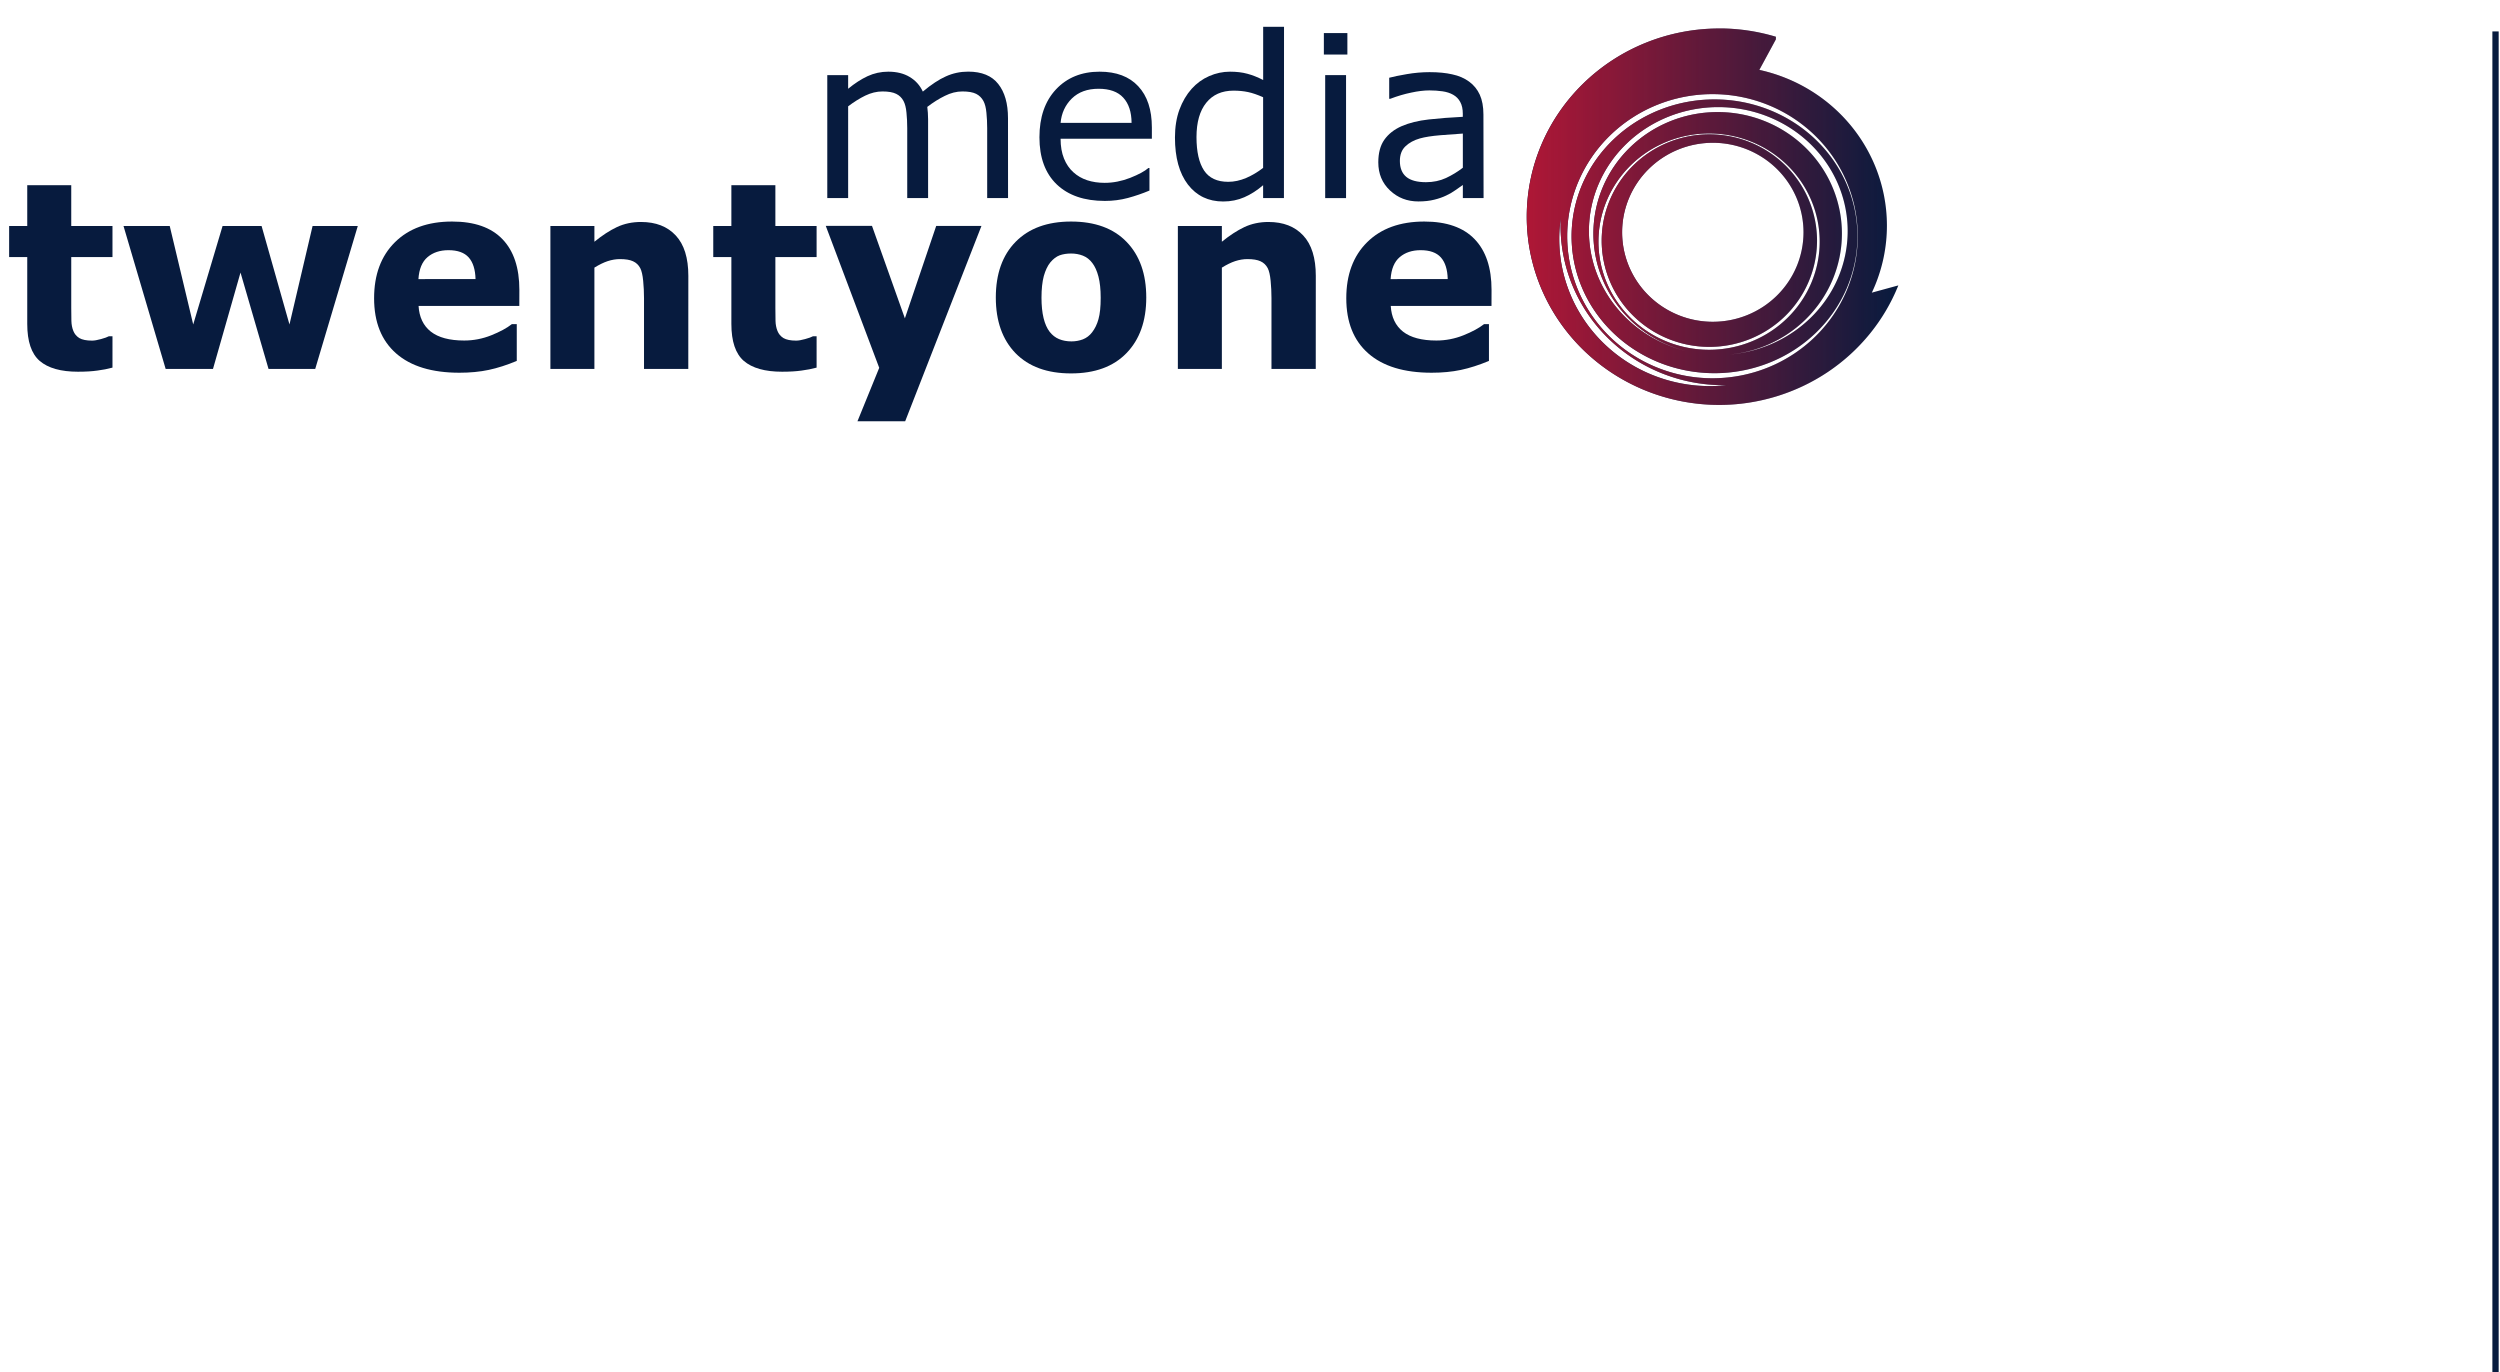
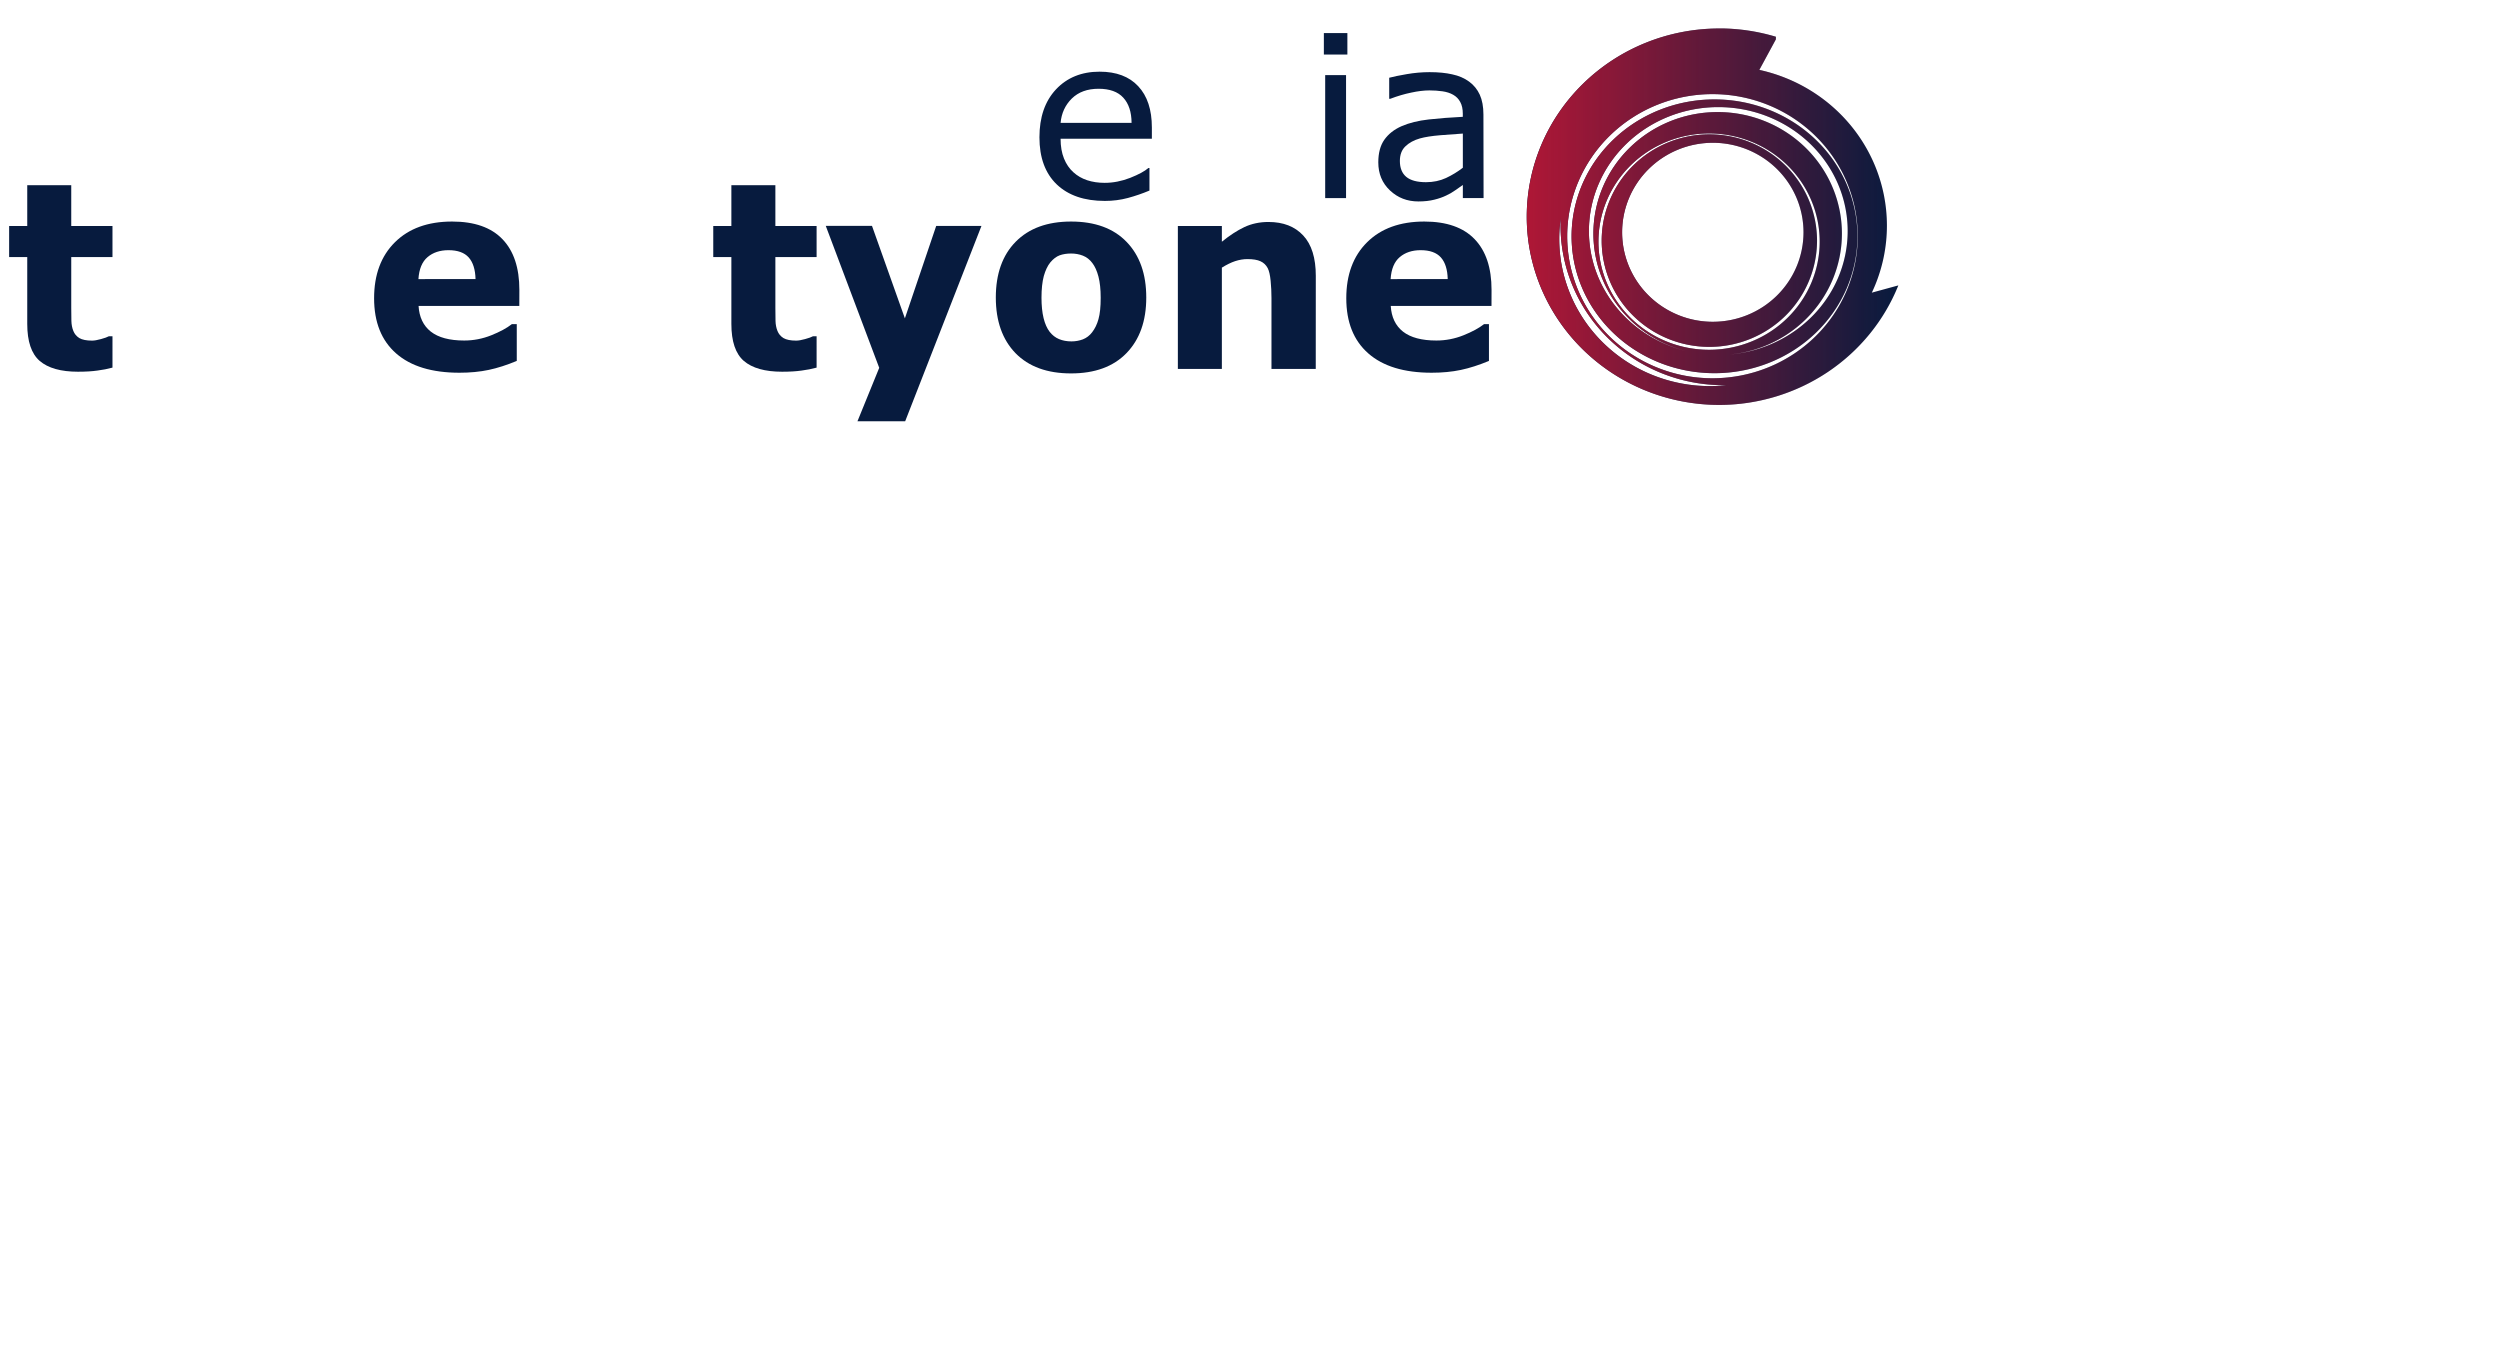
<svg xmlns="http://www.w3.org/2000/svg" xmlns:ns1="http://www.inkscape.org/namespaces/inkscape" xmlns:ns2="http://sodipodi.sourceforge.net/DTD/sodipodi-0.dtd" xmlns:xlink="http://www.w3.org/1999/xlink" width="215" height="118" viewBox="0 0 56.885 31.221" version="1.1" id="svg5" ns1:version="1.1 (c68e22c387, 2021-05-23)" ns2:docname="M21 Logo Footer.svg">
  <ns2:namedview id="namedview7" pagecolor="#ffffff" bordercolor="#666666" borderopacity="1.0" ns1:pageshadow="2" ns1:pageopacity="0.0" ns1:pagecheckerboard="0" ns1:document-units="mm" showgrid="false" ns1:zoom="1.9628562" ns1:cx="-5.8588093" ns1:cy="144.43239" ns1:window-width="2400" ns1:window-height="1261" ns1:window-x="-9" ns1:window-y="-9" ns1:window-maximized="1" ns1:current-layer="layer1" units="px" width="215px" />
  <defs id="defs2">
    <linearGradient ns1:collect="always" id="linearGradient9952">
      <stop style="stop-color:#af1736;stop-opacity:1;" offset="0" id="stop9948" />
      <stop style="stop-color:#af1736;stop-opacity:0;" offset="1" id="stop9950" />
    </linearGradient>
    <linearGradient ns1:collect="always" xlink:href="#linearGradient9952" id="linearGradient9954" x1="34.74" y1="4.93" x2="43.196" y2="4.93" gradientUnits="userSpaceOnUse" />
  </defs>
  <g ns1:label="Ebene 1" ns1:groupmode="layer" id="layer1">
    <g id="g3622-1-3" style="fill:#333333;fill-opacity:1;stroke-width:3.715" transform="matrix(0.478,0,0,0.478,-14.667,-16.734)" ns1:export-filename="C:\Users\steff\OneDrive\Desktop\M21 Neu\M21 Logo Footer.png" ns1:export-xdpi="96" ns1:export-ydpi="96" />
    <g aria-label="media" transform="scale(0.992,1.008)" id="text5060-0-3" style="font-size:5.136px;line-height:1.25;-inkscape-font-specification:'sans-serif, Normal';fill:#333333;stroke-width:0.477" />
    <g aria-label="twentyone" transform="scale(0.969,1.032)" id="text5060-7-7-8-6-4" style="font-weight:bold;font-size:5.797px;line-height:1.25;-inkscape-font-specification:'sans-serif, Bold';fill:#333333;stroke-width:0.538" ns1:transform-center-x="-6.3632742" ns1:transform-center-y="-26.487572" />
    <path id="path3416-5-9-0-8" style="fill:#071b3e;fill-opacity:1;stroke-width:0.453" d="m 38.895,3.057 a 2.45,2.419 0 0 0 -2.45,2.418 2.45,2.419 0 0 0 2.45,2.418 2.45,2.419 0 0 0 2.45,-2.418 2.45,2.419 0 0 0 -2.45,-2.418 z m 0.079,0.192 A 2.064,2.037 0 0 1 41.037,5.286 2.064,2.037 0 0 1 38.974,7.322 2.064,2.037 0 0 1 36.91,5.286 2.064,2.037 0 0 1 38.974,3.249 Z m 0.248,-1.746 a 3.713,3.631 0 0 0 -3.713,3.631 3.713,3.631 0 0 0 3.713,3.631 3.713,3.631 0 0 0 3.713,-3.631 3.713,3.631 0 0 0 -3.713,-3.631 z M 38.966,2.142 A 3.306,3.232 0 0 1 42.271,5.374 3.306,3.232 0 0 1 38.966,8.607 3.306,3.232 0 0 1 35.66,5.374 3.306,3.232 0 0 1 38.966,2.142 Z M 39.083,2.55 A 2.827,2.765 0 0 0 36.256,5.315 2.827,2.765 0 0 0 39.083,8.079 2.827,2.765 0 0 0 41.911,5.315 2.827,2.765 0 0 0 39.083,2.55 Z m -0.195,0.487 a 2.517,2.461 0 0 1 2.517,2.461 2.517,2.461 0 0 1 -2.517,2.461 2.517,2.461 0 0 1 -2.517,-2.461 2.517,2.461 0 0 1 2.517,-2.461 z m 0.124,-0.775 a 3.252,3.115 0 0 0 -3.252,3.115 3.252,3.115 0 0 0 3.252,3.115 3.252,3.115 0 0 0 3.252,-3.115 3.252,3.115 0 0 0 -3.252,-3.115 z m 0.086,0.175 a 2.944,2.82 0 0 1 2.944,2.82 2.944,2.82 0 0 1 -2.944,2.82 2.944,2.82 0 0 1 -2.944,-2.82 2.944,2.82 0 0 1 2.944,-2.82 z m 0.026,-1.789 a 4.385,4.283 0 0 0 -4.385,4.283 4.385,4.283 0 0 0 4.385,4.283 4.385,4.283 0 0 0 4.071,-2.72 l -1.153,0.316 -0.003,-0.017 A 3.428,3.349 0 0 1 38.907,8.785 3.428,3.349 0 0 1 35.479,5.436 3.428,3.349 0 0 1 38.907,2.087 a 3.428,3.349 0 0 1 0.804,0.095 l 0.697,-1.286 9.42e-4,-0.06 A 4.385,4.283 0 0 0 39.125,0.647 Z" />
    <path id="path3416-5-9-0-8-7" style="fill:url(#linearGradient9954);fill-opacity:1;stroke-width:0.453" d="m 38.895,3.057 a 2.45,2.419 0 0 0 -2.45,2.418 2.45,2.419 0 0 0 2.45,2.418 2.45,2.419 0 0 0 2.45,-2.418 2.45,2.419 0 0 0 -2.45,-2.418 z m 0.079,0.192 A 2.064,2.037 0 0 1 41.037,5.286 2.064,2.037 0 0 1 38.974,7.322 2.064,2.037 0 0 1 36.91,5.286 2.064,2.037 0 0 1 38.974,3.249 Z m 0.248,-1.746 a 3.713,3.631 0 0 0 -3.713,3.631 3.713,3.631 0 0 0 3.713,3.631 3.713,3.631 0 0 0 3.713,-3.631 3.713,3.631 0 0 0 -3.713,-3.631 z M 38.966,2.142 A 3.306,3.232 0 0 1 42.271,5.374 3.306,3.232 0 0 1 38.966,8.607 3.306,3.232 0 0 1 35.66,5.374 3.306,3.232 0 0 1 38.966,2.142 Z m 0.118,0.408 a 2.827,2.765 0 0 0 -2.827,2.765 2.827,2.765 0 0 0 2.827,2.765 2.827,2.765 0 0 0 2.828,-2.765 2.827,2.765 0 0 0 -2.828,-2.765 z M 38.888,3.037 A 2.517,2.461 0 0 1 41.405,5.498 2.517,2.461 0 0 1 38.888,7.959 2.517,2.461 0 0 1 36.371,5.498 2.517,2.461 0 0 1 38.888,3.037 Z M 39.013,2.262 A 3.252,3.115 0 0 0 35.76,5.376 3.252,3.115 0 0 0 39.013,8.491 3.252,3.115 0 0 0 42.264,5.376 3.252,3.115 0 0 0 39.013,2.262 Z m 0.086,0.175 a 2.944,2.82 0 0 1 2.944,2.82 2.944,2.82 0 0 1 -2.944,2.82 2.944,2.82 0 0 1 -2.944,-2.82 2.944,2.82 0 0 1 2.944,-2.82 z m 0.026,-1.789 a 4.385,4.283 0 0 0 -4.385,4.283 4.385,4.283 0 0 0 4.385,4.283 4.385,4.283 0 0 0 4.071,-2.72 l -1.153,0.316 -0.003,-0.017 a 3.428,3.349 0 0 1 -3.133,1.993 3.428,3.349 0 0 1 -3.428,-3.349 3.428,3.349 0 0 1 3.428,-3.349 3.428,3.349 0 0 1 0.804,0.095 l 0.697,-1.286 9.42e-4,-0.06 A 4.385,4.283 0 0 0 39.125,0.647 Z" />
    <g aria-label="media" transform="matrix(1.079,0,0,1.071,-0.118,-0.058)" id="text5060-0-6-2" style="font-size:4.79px;line-height:1.25;-inkscape-font-specification:'sans-serif, Normal';fill:#071b3e;stroke-width:0.444;fill-opacity:1">
-       <path d="M 21.367,4.262 H 20.927 V 2.775 q 0,-0.168 -0.016,-0.325 -0.014,-0.157 -0.063,-0.25 -0.054,-0.101 -0.154,-0.152 -0.101,-0.051 -0.29,-0.051 -0.185,0 -0.37,0.094 -0.185,0.091 -0.37,0.234 0.007,0.054 0.012,0.126 0.005,0.07 0.005,0.14 V 4.262 H 19.241 V 2.775 q 0,-0.173 -0.016,-0.327 -0.014,-0.157 -0.063,-0.25 -0.054,-0.101 -0.154,-0.15 -0.101,-0.051 -0.29,-0.051 -0.18,0 -0.363,0.089 -0.18,0.089 -0.36,0.227 V 4.262 H 17.555 V 1.65 h 0.44 v 0.29 q 0.206,-0.171 0.409,-0.267 0.206,-0.096 0.437,-0.096 0.267,0 0.451,0.112 0.187,0.112 0.278,0.311 0.267,-0.225 0.486,-0.323 0.22,-0.101 0.47,-0.101 0.43,0 0.634,0.262 0.206,0.26 0.206,0.727 z" id="path1209" style="stroke-width:0.444;fill:#071b3e;fill-opacity:1" />
      <path d="m 24.4,3.002 h -1.925 q 0,0.241 0.072,0.421 0.072,0.178 0.199,0.292 0.122,0.112 0.288,0.168 0.168,0.056 0.37,0.056 0.267,0 0.536,-0.105 0.271,-0.108 0.386,-0.21 h 0.023 v 0.479 q -0.222,0.094 -0.454,0.157 -0.232,0.063 -0.486,0.063 -0.65,0 -1.015,-0.351 -0.365,-0.353 -0.365,-1.001 0,-0.641 0.348,-1.017 0.351,-0.377 0.921,-0.377 0.529,0 0.814,0.309 0.288,0.309 0.288,0.877 z M 23.972,2.665 q -0.002,-0.346 -0.175,-0.536 -0.171,-0.189 -0.522,-0.189 -0.353,0 -0.564,0.208 -0.208,0.208 -0.236,0.517 z" id="path1211" style="stroke-width:0.444;fill:#071b3e;fill-opacity:1" />
-       <path d="M 27.185,4.262 H 26.746 V 3.989 q -0.189,0.164 -0.395,0.255 -0.206,0.091 -0.447,0.091 -0.468,0 -0.744,-0.36 Q 24.887,3.615 24.887,2.976 q 0,-0.332 0.094,-0.592 0.096,-0.26 0.257,-0.442 0.159,-0.178 0.37,-0.271 0.213,-0.094 0.44,-0.094 0.206,0 0.365,0.044 0.159,0.042 0.334,0.133 V 0.623 h 0.44 z M 26.746,3.619 V 2.12 q -0.178,-0.08 -0.318,-0.11 -0.14,-0.03 -0.306,-0.03 -0.37,0 -0.575,0.257 -0.206,0.257 -0.206,0.73 0,0.465 0.159,0.709 0.159,0.241 0.51,0.241 0.187,0 0.379,-0.082 0.192,-0.084 0.358,-0.215 z" id="path1213" style="stroke-width:0.444;fill:#071b3e;fill-opacity:1" />
      <path d="M 28.523,1.213 H 28.027 V 0.757 h 0.496 z m -0.028,3.05 H 28.055 V 1.65 h 0.44 z" id="path1215" style="stroke-width:0.444;fill:#071b3e;fill-opacity:1" />
      <path d="M 31.395,4.262 H 30.958 V 3.984 q -0.058,0.04 -0.159,0.112 -0.098,0.07 -0.192,0.112 -0.11,0.054 -0.253,0.089 -0.143,0.037 -0.334,0.037 -0.353,0 -0.599,-0.234 -0.246,-0.234 -0.246,-0.596 0,-0.297 0.126,-0.479 0.129,-0.185 0.365,-0.29 0.239,-0.105 0.573,-0.143 0.334,-0.037 0.718,-0.056 V 2.469 q 0,-0.15 -0.054,-0.248 -0.051,-0.098 -0.15,-0.154 -0.094,-0.054 -0.225,-0.073 -0.131,-0.019 -0.274,-0.019 -0.173,0 -0.386,0.047 -0.213,0.044 -0.44,0.131 h -0.023 V 1.706 q 0.129,-0.035 0.372,-0.077 0.243,-0.042 0.479,-0.042 0.276,0 0.479,0.047 0.206,0.044 0.355,0.154 0.147,0.108 0.225,0.278 0.077,0.171 0.077,0.423 z M 30.958,3.619 V 2.892 q -0.201,0.012 -0.475,0.035 -0.271,0.023 -0.43,0.068 -0.189,0.054 -0.306,0.168 -0.117,0.112 -0.117,0.311 0,0.225 0.136,0.339 0.136,0.112 0.414,0.112 0.232,0 0.423,-0.089 0.192,-0.091 0.355,-0.218 z" id="path1217" style="stroke-width:0.444;fill:#071b3e;fill-opacity:1" />
    </g>
    <g aria-label="twentyone" transform="matrix(1.054,0,0,1.097,1.681,-2.107)" id="text5060-7-7-8-6-0-8" style="font-weight:bold;font-size:5.407px;line-height:1.25;-inkscape-font-specification:'sans-serif, Bold';fill:#071b3e;stroke-width:0.501;fill-opacity:1" ns1:transform-center-x="-2.4836247" ns1:transform-center-y="-9.2081701">
      <path d="m 0.833,9.546 q -0.153,0.04 -0.325,0.061 -0.172,0.024 -0.42,0.024 -0.554,0 -0.826,-0.224 -0.269,-0.224 -0.269,-0.768 v -1.386 h -0.391 v -0.644 h 0.391 v -0.847 h 0.95 v 0.847 h 0.89 v 0.644 H -0.057 v 1.051 q 0,0.156 0.003,0.272 0.003,0.116 0.042,0.209 0.037,0.092 0.129,0.148 0.095,0.053 0.275,0.053 0.074,0 0.193,-0.032 0.121,-0.032 0.169,-0.058 h 0.079 z" id="path1275" style="stroke-width:0.501;fill:#071b3e;fill-opacity:1" />
-       <path d="m 6.129,6.608 -0.919,2.965 H 4.202 L 3.597,7.574 3.003,9.573 H 1.981 L 1.071,6.608 h 0.998 l 0.507,2.043 0.634,-2.043 h 0.842 l 0.602,2.043 0.499,-2.043 z" id="path1277" style="stroke-width:0.501;fill:#071b3e;fill-opacity:1" />
      <path d="M 9.616,8.266 H 7.441 q 0.021,0.348 0.264,0.533 0.246,0.185 0.721,0.185 0.301,0 0.583,-0.108 0.282,-0.108 0.446,-0.232 h 0.106 v 0.763 q -0.322,0.129 -0.607,0.187 -0.285,0.058 -0.631,0.058 -0.892,0 -1.367,-0.401 -0.475,-0.401 -0.475,-1.143 0,-0.734 0.449,-1.162 0.451,-0.43 1.235,-0.43 0.723,0 1.088,0.367 0.364,0.364 0.364,1.051 z M 8.671,7.709 q -0.008,-0.298 -0.148,-0.449 -0.14,-0.15 -0.436,-0.15 -0.275,0 -0.451,0.143 -0.177,0.143 -0.198,0.457 z" id="path1279" style="stroke-width:0.501;fill:#071b3e;fill-opacity:1" />
-       <path d="m 13.264,9.573 h -0.956 v -1.47 q 0,-0.18 -0.018,-0.356 -0.018,-0.18 -0.063,-0.264 -0.053,-0.098 -0.156,-0.143 -0.1,-0.045 -0.282,-0.045 -0.129,0 -0.264,0.042 -0.132,0.042 -0.288,0.135 v 2.101 h -0.95 v -2.965 h 0.95 v 0.327 q 0.253,-0.198 0.486,-0.304 0.235,-0.106 0.52,-0.106 0.48,0 0.75,0.28 0.272,0.28 0.272,0.837 z" id="path1281" style="stroke-width:0.501;fill:#071b3e;fill-opacity:1" />
      <path d="m 16.034,9.546 q -0.153,0.04 -0.325,0.061 -0.172,0.024 -0.42,0.024 -0.554,0 -0.826,-0.224 -0.269,-0.224 -0.269,-0.768 v -1.386 h -0.391 v -0.644 h 0.391 v -0.847 h 0.95 v 0.847 h 0.89 v 0.644 h -0.89 v 1.051 q 0,0.156 0.003,0.272 0.003,0.116 0.042,0.209 0.037,0.092 0.129,0.148 0.095,0.053 0.275,0.053 0.074,0 0.193,-0.032 0.121,-0.032 0.169,-0.058 h 0.079 z" id="path1283" style="stroke-width:0.501;fill:#071b3e;fill-opacity:1" />
      <path d="m 17.94,8.524 0.676,-1.917 h 0.977 l -1.647,4.052 h -1.03 l 0.47,-1.109 -1.154,-2.944 h 0.998 z" id="path1285" style="stroke-width:0.501;fill:#071b3e;fill-opacity:1" />
      <path d="m 23.151,8.092 q 0,0.731 -0.428,1.154 -0.425,0.42 -1.196,0.42 -0.771,0 -1.199,-0.42 -0.425,-0.422 -0.425,-1.154 0,-0.737 0.428,-1.156 0.43,-0.42 1.196,-0.42 0.776,0 1.199,0.422 0.425,0.422 0.425,1.154 z m -1.169,0.721 q 0.092,-0.114 0.137,-0.272 0.048,-0.161 0.048,-0.444 0,-0.261 -0.048,-0.438 -0.048,-0.177 -0.132,-0.282 -0.084,-0.108 -0.203,-0.153 -0.119,-0.045 -0.256,-0.045 -0.137,0 -0.246,0.037 -0.106,0.037 -0.203,0.148 -0.087,0.103 -0.14,0.282 -0.05,0.18 -0.05,0.451 0,0.243 0.045,0.422 0.045,0.177 0.132,0.285 0.084,0.103 0.201,0.15 0.119,0.048 0.269,0.048 0.129,0 0.246,-0.042 0.119,-0.045 0.201,-0.148 z" id="path1287" style="stroke-width:0.501;fill:#071b3e;fill-opacity:1" />
      <path d="m 26.81,9.573 h -0.956 v -1.47 q 0,-0.18 -0.018,-0.356 -0.018,-0.18 -0.063,-0.264 -0.053,-0.098 -0.156,-0.143 -0.1,-0.045 -0.282,-0.045 -0.129,0 -0.264,0.042 -0.132,0.042 -0.288,0.135 v 2.101 h -0.95 v -2.965 h 0.95 v 0.327 q 0.253,-0.198 0.486,-0.304 0.235,-0.106 0.52,-0.106 0.48,0 0.75,0.28 0.272,0.28 0.272,0.837 z" id="path1289" style="stroke-width:0.501;fill:#071b3e;fill-opacity:1" />
      <path d="m 30.604,8.266 h -2.175 q 0.021,0.348 0.264,0.533 0.246,0.185 0.721,0.185 0.301,0 0.583,-0.108 0.282,-0.108 0.446,-0.232 h 0.106 v 0.763 q -0.322,0.129 -0.607,0.187 -0.285,0.058 -0.631,0.058 -0.892,0 -1.367,-0.401 -0.475,-0.401 -0.475,-1.143 0,-0.734 0.449,-1.162 0.451,-0.43 1.235,-0.43 0.723,0 1.088,0.367 0.364,0.364 0.364,1.051 z m -0.945,-0.557 q -0.008,-0.298 -0.148,-0.449 -0.14,-0.15 -0.436,-0.15 -0.275,0 -0.451,0.143 -0.177,0.143 -0.198,0.457 z" id="path1291" style="stroke-width:0.501;fill:#071b3e;fill-opacity:1" />
    </g>
    <rect style="font-weight:bold;font-size:5.407px;line-height:1.25;-inkscape-font-specification:'sans-serif, Bold';opacity:0;fill:#ffffff;fill-opacity:1;stroke-width:0.265;stroke-linejoin:round;stroke-dasharray:0.265, 0.53" id="rect917" width="84.921" height="35.047" x="-25.59" y="-32.154" ns1:export-filename="C:\Users\steff\OneDrive\Desktop\media twentyone - Logo.png" ns1:export-xdpi="96" ns1:export-ydpi="96" />
-     <rect style="fill:#071b3e;stroke-width:0.565;stroke-linejoin:round;fill-opacity:1" id="rect1099" width="0.143" height="30.548" x="56.712" y="0.715" />
  </g>
</svg>